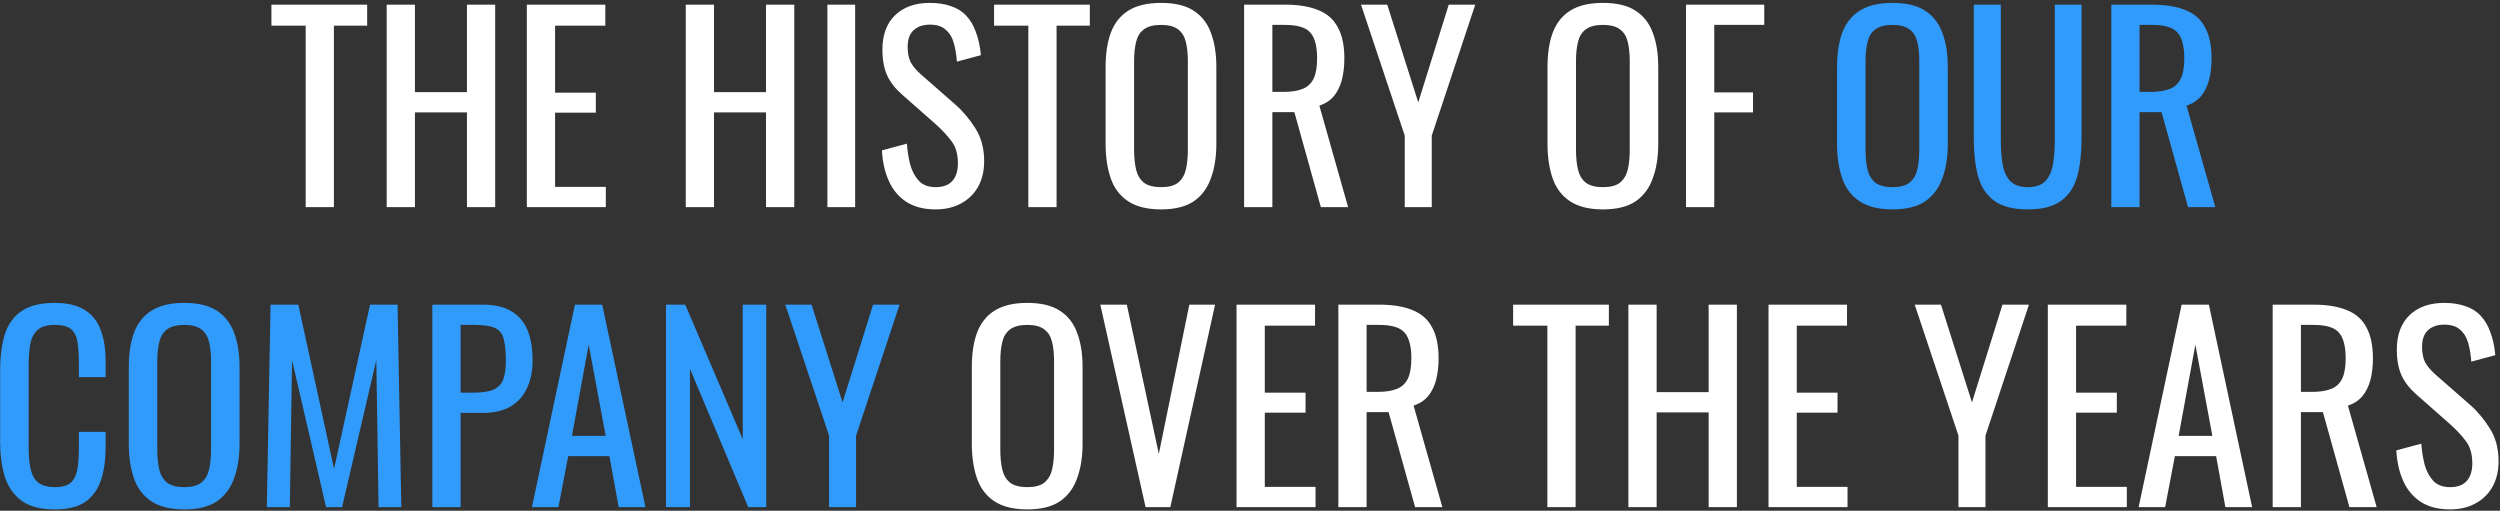
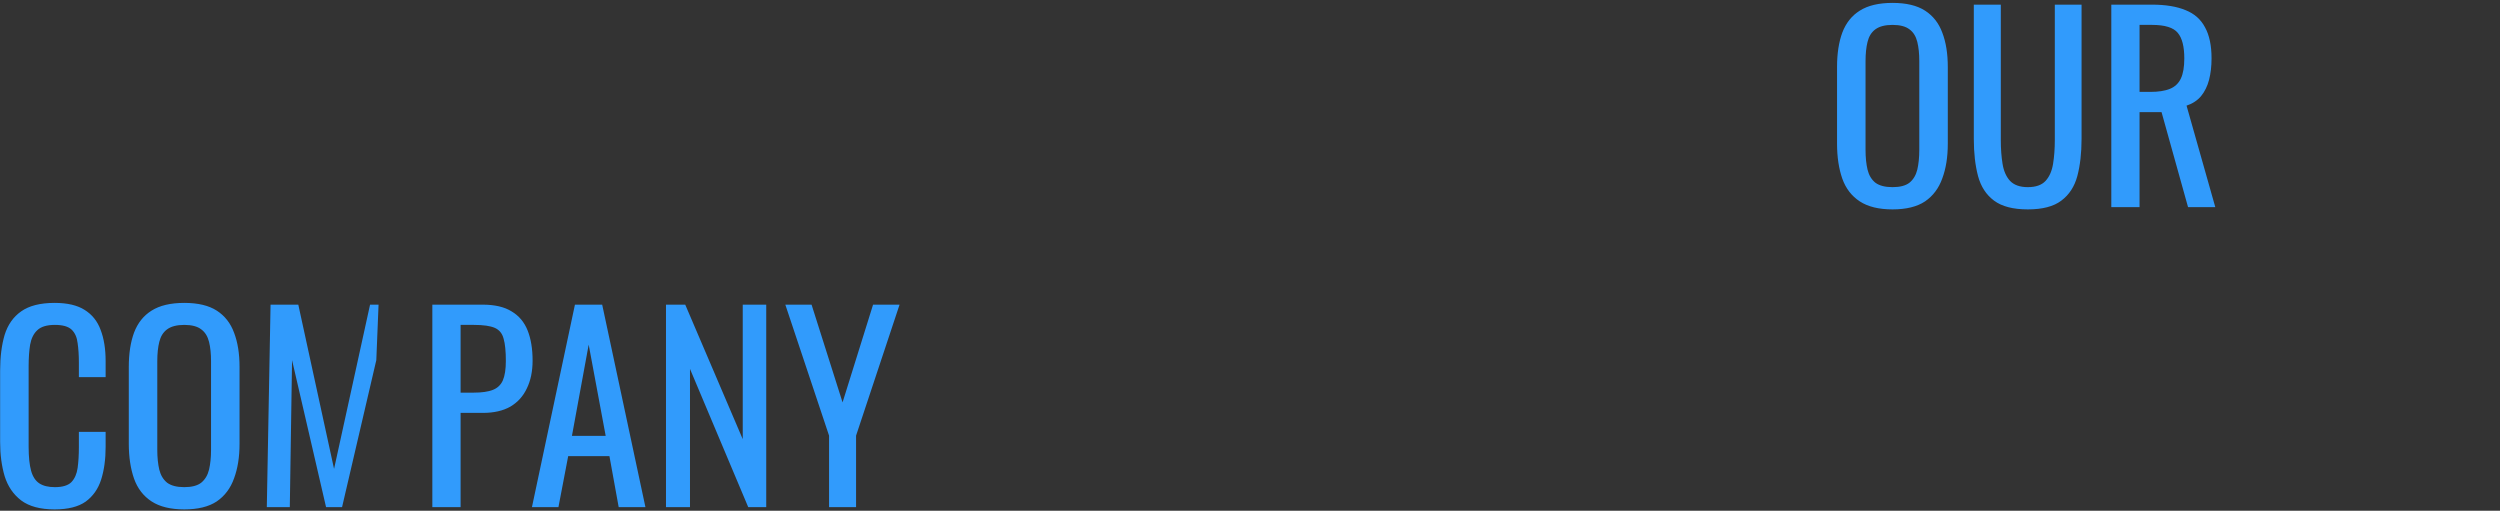
<svg xmlns="http://www.w3.org/2000/svg" width="700" height="143" viewBox="0 0 700 143" fill="none">
  <rect x="0" y="0" width="700" height="143" fill="#333333" stroke="none" />
-   <path d="M85.587 58V7.18H75.997V1.3H102.807V7.18H93.497V58H85.587ZM108.273 58V1.3H116.183V25.8H130.743V1.3H138.653V58H130.743V31.47H116.183V58H108.273ZM147.512 58V1.3H169.492V7.18H155.422V25.94H166.832V31.54H155.422V52.33H169.632V58H147.512ZM192.014 58V1.3H199.924V25.8H214.484V1.3H222.394V58H214.484V31.47H199.924V58H192.014ZM231.672 58V1.3H239.442V58H231.672ZM261.985 58.63C258.718 58.63 255.988 57.93 253.795 56.53C251.648 55.13 250.015 53.193 248.895 50.72C247.775 48.247 247.122 45.377 246.935 42.11L253.935 40.22C254.075 42.227 254.378 44.163 254.845 46.03C255.358 47.897 256.175 49.437 257.295 50.65C258.415 51.817 259.978 52.4 261.985 52.4C264.038 52.4 265.578 51.84 266.605 50.72C267.678 49.553 268.215 47.897 268.215 45.75C268.215 43.183 267.632 41.13 266.465 39.59C265.298 38.003 263.828 36.417 262.055 34.83L252.535 26.43C250.668 24.797 249.292 23.023 248.405 21.11C247.518 19.15 247.075 16.747 247.075 13.9C247.075 9.747 248.265 6.527 250.645 4.24C253.025 1.953 256.268 0.81 260.375 0.81C262.615 0.81 264.575 1.113 266.255 1.72C267.982 2.28 269.405 3.167 270.525 4.38C271.692 5.593 272.602 7.133 273.255 9C273.955 10.82 274.422 12.967 274.655 15.44L267.935 17.26C267.795 15.393 267.515 13.69 267.095 12.15C266.675 10.563 265.928 9.303 264.855 8.37C263.828 7.39 262.335 6.9 260.375 6.9C258.415 6.9 256.875 7.437 255.755 8.51C254.682 9.537 254.145 11.077 254.145 13.13C254.145 14.857 254.425 16.28 254.985 17.4C255.592 18.52 256.548 19.663 257.855 20.83L267.445 29.23C269.592 31.097 271.482 33.337 273.115 35.95C274.748 38.517 275.565 41.573 275.565 45.12C275.565 47.92 274.982 50.347 273.815 52.4C272.648 54.407 271.038 55.947 268.985 57.02C266.978 58.093 264.645 58.63 261.985 58.63ZM287.931 58V7.18H278.341V1.3H305.151V7.18H295.841V58H287.931ZM325.107 58.63C321.28 58.63 318.224 57.883 315.937 56.39C313.65 54.897 312.017 52.773 311.037 50.02C310.057 47.22 309.567 43.953 309.567 40.22V18.73C309.567 14.997 310.057 11.8 311.037 9.14C312.064 6.433 313.697 4.38 315.937 2.98C318.224 1.533 321.28 0.81 325.107 0.81C328.934 0.81 331.967 1.533 334.207 2.98C336.447 4.427 338.057 6.48 339.037 9.14C340.064 11.8 340.577 14.997 340.577 18.73V40.29C340.577 43.977 340.064 47.197 339.037 49.95C338.057 52.703 336.447 54.85 334.207 56.39C331.967 57.883 328.934 58.63 325.107 58.63ZM325.107 52.4C327.207 52.4 328.794 51.98 329.867 51.14C330.94 50.253 331.664 49.04 332.037 47.5C332.41 45.913 332.597 44.07 332.597 41.97V17.12C332.597 15.02 332.41 13.223 332.037 11.73C331.664 10.19 330.94 9.023 329.867 8.23C328.794 7.39 327.207 6.97 325.107 6.97C323.007 6.97 321.397 7.39 320.277 8.23C319.204 9.023 318.48 10.19 318.107 11.73C317.734 13.223 317.547 15.02 317.547 17.12V41.97C317.547 44.07 317.734 45.913 318.107 47.5C318.48 49.04 319.204 50.253 320.277 51.14C321.397 51.98 323.007 52.4 325.107 52.4ZM348.351 58V1.3H359.761C363.541 1.3 366.668 1.813 369.141 2.84C371.615 3.82 373.435 5.43 374.601 7.67C375.815 9.863 376.421 12.757 376.421 16.35C376.421 18.543 376.188 20.55 375.721 22.37C375.255 24.143 374.508 25.66 373.481 26.92C372.455 28.133 371.101 29.02 369.421 29.58L377.471 58H369.841L362.421 31.4H356.261V58H348.351ZM356.261 25.73H359.271C361.511 25.73 363.331 25.45 364.731 24.89C366.131 24.33 367.158 23.373 367.811 22.02C368.465 20.667 368.791 18.777 368.791 16.35C368.791 13.037 368.185 10.657 366.971 9.21C365.758 7.717 363.355 6.97 359.761 6.97H356.261V25.73ZM393.33 58V37.98L381.08 1.3H388.43L397.11 28.67L405.65 1.3H413.07L400.89 37.98V58H393.33ZM448.838 58.63C445.011 58.63 441.954 57.883 439.668 56.39C437.381 54.897 435.748 52.773 434.768 50.02C433.788 47.22 433.298 43.953 433.298 40.22V18.73C433.298 14.997 433.788 11.8 434.768 9.14C435.794 6.433 437.428 4.38 439.668 2.98C441.954 1.533 445.011 0.81 448.838 0.81C452.664 0.81 455.698 1.533 457.938 2.98C460.178 4.427 461.788 6.48 462.768 9.14C463.794 11.8 464.308 14.997 464.308 18.73V40.29C464.308 43.977 463.794 47.197 462.768 49.95C461.788 52.703 460.178 54.85 457.938 56.39C455.698 57.883 452.664 58.63 448.838 58.63ZM448.838 52.4C450.938 52.4 452.524 51.98 453.598 51.14C454.671 50.253 455.394 49.04 455.768 47.5C456.141 45.913 456.328 44.07 456.328 41.97V17.12C456.328 15.02 456.141 13.223 455.768 11.73C455.394 10.19 454.671 9.023 453.598 8.23C452.524 7.39 450.938 6.97 448.838 6.97C446.738 6.97 445.128 7.39 444.008 8.23C442.934 9.023 442.211 10.19 441.838 11.73C441.464 13.223 441.278 15.02 441.278 17.12V41.97C441.278 44.07 441.464 45.913 441.838 47.5C442.211 49.04 442.934 50.253 444.008 51.14C445.128 51.98 446.738 52.4 448.838 52.4ZM472.082 58V1.3H493.992V6.97H479.992V25.87H490.842V31.47H479.992V58H472.082ZM287.646 142.63C283.819 142.63 280.763 141.883 278.476 140.39C276.189 138.897 274.556 136.773 273.576 134.02C272.596 131.22 272.106 127.953 272.106 124.22V102.73C272.106 98.997 272.596 95.8 273.576 93.14C274.603 90.433 276.236 88.38 278.476 86.98C280.763 85.533 283.819 84.81 287.646 84.81C291.473 84.81 294.506 85.533 296.746 86.98C298.986 88.427 300.596 90.48 301.576 93.14C302.603 95.8 303.116 98.997 303.116 102.73V124.29C303.116 127.977 302.603 131.197 301.576 133.95C300.596 136.703 298.986 138.85 296.746 140.39C294.506 141.883 291.473 142.63 287.646 142.63ZM287.646 136.4C289.746 136.4 291.333 135.98 292.406 135.14C293.479 134.253 294.203 133.04 294.576 131.5C294.949 129.913 295.136 128.07 295.136 125.97V101.12C295.136 99.02 294.949 97.223 294.576 95.73C294.203 94.19 293.479 93.023 292.406 92.23C291.333 91.39 289.746 90.97 287.646 90.97C285.546 90.97 283.936 91.39 282.816 92.23C281.743 93.023 281.019 94.19 280.646 95.73C280.273 97.223 280.086 99.02 280.086 101.12V125.97C280.086 128.07 280.273 129.913 280.646 131.5C281.019 133.04 281.743 134.253 282.816 135.14C283.936 135.98 285.546 136.4 287.646 136.4ZM320.76 142L308.09 85.3H315.51L324.47 127.09L333.01 85.3H340.22L327.69 142H320.76ZM346.232 142V85.3H368.212V91.18H354.142V109.94H365.552V115.54H354.142V136.33H368.352V142H346.232ZM374.738 142V85.3H386.148C389.928 85.3 393.055 85.813 395.528 86.84C398.001 87.82 399.821 89.43 400.988 91.67C402.201 93.863 402.808 96.757 402.808 100.35C402.808 102.543 402.575 104.55 402.108 106.37C401.641 108.143 400.895 109.66 399.868 110.92C398.841 112.133 397.488 113.02 395.808 113.58L403.858 142H396.228L388.808 115.4H382.648V142H374.738ZM382.648 109.73H385.658C387.898 109.73 389.718 109.45 391.118 108.89C392.518 108.33 393.545 107.373 394.198 106.02C394.851 104.667 395.178 102.777 395.178 100.35C395.178 97.037 394.571 94.657 393.358 93.21C392.145 91.717 389.741 90.97 386.148 90.97H382.648V109.73ZM433.263 142V91.18H423.673V85.3H450.483V91.18H441.173V142H433.263ZM455.949 142V85.3H463.859V109.8H478.419V85.3H486.329V142H478.419V115.47H463.859V142H455.949ZM495.187 142V85.3H517.167V91.18H503.097V109.94H514.507V115.54H503.097V136.33H517.307V142H495.187ZM548.369 142V121.98L536.119 85.3H543.469L552.149 112.67L560.689 85.3H568.109L555.929 121.98V142H548.369ZM573.39 142V85.3H595.37V91.18H581.3V109.94H592.71V115.54H581.3V136.33H595.51V142H573.39ZM598.816 142L610.856 85.3H618.486L630.596 142H623.106L620.516 127.72H608.966L606.236 142H598.816ZM610.016 122.05H619.466L614.706 96.5L610.016 122.05ZM636.349 142V85.3H647.759C651.539 85.3 654.666 85.813 657.139 86.84C659.613 87.82 661.433 89.43 662.599 91.67C663.813 93.863 664.419 96.757 664.419 100.35C664.419 102.543 664.186 104.55 663.719 106.37C663.253 108.143 662.506 109.66 661.479 110.92C660.453 112.133 659.099 113.02 657.419 113.58L665.469 142H657.839L650.419 115.4H644.259V142H636.349ZM644.259 109.73H647.269C649.509 109.73 651.329 109.45 652.729 108.89C654.129 108.33 655.156 107.373 655.809 106.02C656.463 104.667 656.789 102.777 656.789 100.35C656.789 97.037 656.183 94.657 654.969 93.21C653.756 91.717 651.353 90.97 647.759 90.97H644.259V109.73ZM686.018 142.63C682.752 142.63 680.022 141.93 677.828 140.53C675.682 139.13 674.048 137.193 672.928 134.72C671.808 132.247 671.155 129.377 670.968 126.11L677.968 124.22C678.108 126.227 678.412 128.163 678.878 130.03C679.392 131.897 680.208 133.437 681.328 134.65C682.448 135.817 684.012 136.4 686.018 136.4C688.072 136.4 689.612 135.84 690.638 134.72C691.712 133.553 692.248 131.897 692.248 129.75C692.248 127.183 691.665 125.13 690.498 123.59C689.332 122.003 687.862 120.417 686.088 118.83L676.568 110.43C674.702 108.797 673.325 107.023 672.438 105.11C671.552 103.15 671.108 100.747 671.108 97.9C671.108 93.747 672.298 90.527 674.678 88.24C677.058 85.953 680.302 84.81 684.408 84.81C686.648 84.81 688.608 85.113 690.288 85.72C692.015 86.28 693.438 87.167 694.558 88.38C695.725 89.593 696.635 91.133 697.288 93C697.988 94.82 698.455 96.967 698.688 99.44L691.968 101.26C691.828 99.393 691.548 97.69 691.128 96.15C690.708 94.563 689.962 93.303 688.888 92.37C687.862 91.39 686.368 90.9 684.408 90.9C682.448 90.9 680.908 91.437 679.788 92.51C678.715 93.537 678.178 95.077 678.178 97.13C678.178 98.857 678.458 100.28 679.018 101.4C679.625 102.52 680.582 103.663 681.888 104.83L691.478 113.23C693.625 115.097 695.515 117.337 697.148 119.95C698.782 122.517 699.598 125.573 699.598 129.12C699.598 131.92 699.015 134.347 697.848 136.4C696.682 138.407 695.072 139.947 693.018 141.02C691.012 142.093 688.678 142.63 686.018 142.63Z" fill="white" />
-   <path d="M529.912 58.63C526.085 58.63 523.028 57.883 520.742 56.39C518.455 54.897 516.822 52.773 515.842 50.02C514.862 47.22 514.372 43.953 514.372 40.22V18.73C514.372 14.997 514.862 11.8 515.842 9.14C516.868 6.433 518.502 4.38 520.742 2.98C523.028 1.533 526.085 0.81 529.912 0.81C533.738 0.81 536.772 1.533 539.012 2.98C541.252 4.427 542.862 6.48 543.842 9.14C544.868 11.8 545.382 14.997 545.382 18.73V40.29C545.382 43.977 544.868 47.197 543.842 49.95C542.862 52.703 541.252 54.85 539.012 56.39C536.772 57.883 533.738 58.63 529.912 58.63ZM529.912 52.4C532.012 52.4 533.598 51.98 534.672 51.14C535.745 50.253 536.468 49.04 536.842 47.5C537.215 45.913 537.402 44.07 537.402 41.97V17.12C537.402 15.02 537.215 13.223 536.842 11.73C536.468 10.19 535.745 9.023 534.672 8.23C533.598 7.39 532.012 6.97 529.912 6.97C527.812 6.97 526.202 7.39 525.082 8.23C524.008 9.023 523.285 10.19 522.912 11.73C522.538 13.223 522.352 15.02 522.352 17.12V41.97C522.352 44.07 522.538 45.913 522.912 47.5C523.285 49.04 524.008 50.253 525.082 51.14C526.202 51.98 527.812 52.4 529.912 52.4ZM567.786 58.63C563.679 58.63 560.529 57.813 558.336 56.18C556.143 54.547 554.649 52.26 553.856 49.32C553.063 46.333 552.666 42.857 552.666 38.89V1.3H560.226V39.24C560.226 41.667 560.389 43.883 560.716 45.89C561.043 47.897 561.743 49.483 562.816 50.65C563.936 51.817 565.593 52.4 567.786 52.4C570.026 52.4 571.683 51.817 572.756 50.65C573.829 49.483 574.529 47.897 574.856 45.89C575.183 43.883 575.346 41.667 575.346 39.24V1.3H582.836V38.89C582.836 42.857 582.439 46.333 581.646 49.32C580.853 52.26 579.359 54.547 577.166 56.18C575.019 57.813 571.893 58.63 567.786 58.63ZM591.164 58V1.3H602.574C606.354 1.3 609.481 1.813 611.954 2.84C614.427 3.82 616.247 5.43 617.414 7.67C618.627 9.863 619.234 12.757 619.234 16.35C619.234 18.543 619.001 20.55 618.534 22.37C618.067 24.143 617.321 25.66 616.294 26.92C615.267 28.133 613.914 29.02 612.234 29.58L620.284 58H612.654L605.234 31.4H599.074V58H591.164ZM599.074 25.73H602.084C604.324 25.73 606.144 25.45 607.544 24.89C608.944 24.33 609.971 23.373 610.624 22.02C611.277 20.667 611.604 18.777 611.604 16.35C611.604 13.037 610.997 10.657 609.784 9.21C608.571 7.717 606.167 6.97 602.574 6.97H599.074V25.73ZM15.296 142.63C11.282 142.63 8.156 141.79 5.916 140.11C3.722 138.43 2.182 136.167 1.296 133.32C0.456 130.473 0.036 127.3 0.036 123.8V103.78C0.036 99.953 0.456 96.617 1.296 93.77C2.182 90.923 3.722 88.73 5.916 87.19C8.156 85.603 11.282 84.81 15.296 84.81C18.842 84.81 21.642 85.463 23.696 86.77C25.796 88.077 27.289 89.943 28.176 92.37C29.109 94.797 29.576 97.713 29.576 101.12V105.6H22.086V101.61C22.086 99.51 21.969 97.667 21.736 96.08C21.549 94.447 20.989 93.187 20.056 92.3C19.122 91.413 17.559 90.97 15.366 90.97C13.126 90.97 11.492 91.46 10.466 92.44C9.439 93.373 8.762 94.727 8.436 96.5C8.156 98.227 8.016 100.257 8.016 102.59V125.06C8.016 127.907 8.249 130.17 8.716 131.85C9.182 133.483 9.952 134.65 11.026 135.35C12.099 136.05 13.546 136.4 15.366 136.4C17.512 136.4 19.052 135.933 19.986 135C20.919 134.02 21.502 132.69 21.736 131.01C21.969 129.33 22.086 127.37 22.086 125.13V120.93H29.576V125.13C29.576 128.583 29.156 131.64 28.316 134.3C27.476 136.913 26.029 138.967 23.976 140.46C21.922 141.907 19.029 142.63 15.296 142.63ZM51.601 142.63C47.775 142.63 44.718 141.883 42.431 140.39C40.145 138.897 38.511 136.773 37.531 134.02C36.551 131.22 36.061 127.953 36.061 124.22V102.73C36.061 98.997 36.551 95.8 37.531 93.14C38.558 90.433 40.191 88.38 42.431 86.98C44.718 85.533 47.775 84.81 51.601 84.81C55.428 84.81 58.461 85.533 60.701 86.98C62.941 88.427 64.551 90.48 65.531 93.14C66.558 95.8 67.071 98.997 67.071 102.73V124.29C67.071 127.977 66.558 131.197 65.531 133.95C64.551 136.703 62.941 138.85 60.701 140.39C58.461 141.883 55.428 142.63 51.601 142.63ZM51.601 136.4C53.701 136.4 55.288 135.98 56.361 135.14C57.434 134.253 58.158 133.04 58.531 131.5C58.904 129.913 59.091 128.07 59.091 125.97V101.12C59.091 99.02 58.904 97.223 58.531 95.73C58.158 94.19 57.434 93.023 56.361 92.23C55.288 91.39 53.701 90.97 51.601 90.97C49.501 90.97 47.891 91.39 46.771 92.23C45.698 93.023 44.974 94.19 44.601 95.73C44.228 97.223 44.041 99.02 44.041 101.12V125.97C44.041 128.07 44.228 129.913 44.601 131.5C44.974 133.04 45.698 134.253 46.771 135.14C47.891 135.98 49.501 136.4 51.601 136.4ZM74.706 142L75.755 85.3H83.525L93.535 131.29L103.616 85.3H111.316L112.366 142H105.996L105.366 100.84L95.775 142H91.296L81.775 100.84L81.145 142H74.706ZM121.056 142V85.3H135.126C138.533 85.3 141.24 85.93 143.246 87.19C145.3 88.403 146.793 90.177 147.726 92.51C148.66 94.843 149.126 97.667 149.126 100.98C149.126 103.967 148.59 106.557 147.516 108.75C146.49 110.943 144.95 112.647 142.896 113.86C140.843 115.027 138.276 115.61 135.196 115.61H128.966V142H121.056ZM128.966 109.94H132.606C134.893 109.94 136.69 109.683 137.996 109.17C139.303 108.657 140.236 107.77 140.796 106.51C141.356 105.203 141.636 103.383 141.636 101.05C141.636 98.343 141.426 96.267 141.006 94.82C140.633 93.373 139.816 92.37 138.556 91.81C137.296 91.25 135.336 90.97 132.676 90.97H128.966V109.94ZM148.943 142L160.983 85.3H168.613L180.723 142H173.233L170.643 127.72H159.093L156.363 142H148.943ZM160.143 122.05H169.593L164.833 96.5L160.143 122.05ZM186.476 142V85.3H191.866L207.966 122.96V85.3H214.546V142H209.506L193.196 103.29V142H186.476ZM232.139 142V121.98L219.889 85.3H227.239L235.919 112.67L244.459 85.3H251.879L239.699 121.98V142H232.139Z" fill="#319BFC" />
+   <path d="M529.912 58.63C526.085 58.63 523.028 57.883 520.742 56.39C518.455 54.897 516.822 52.773 515.842 50.02C514.862 47.22 514.372 43.953 514.372 40.22V18.73C514.372 14.997 514.862 11.8 515.842 9.14C516.868 6.433 518.502 4.38 520.742 2.98C523.028 1.533 526.085 0.81 529.912 0.81C533.738 0.81 536.772 1.533 539.012 2.98C541.252 4.427 542.862 6.48 543.842 9.14C544.868 11.8 545.382 14.997 545.382 18.73V40.29C545.382 43.977 544.868 47.197 543.842 49.95C542.862 52.703 541.252 54.85 539.012 56.39C536.772 57.883 533.738 58.63 529.912 58.63ZM529.912 52.4C532.012 52.4 533.598 51.98 534.672 51.14C535.745 50.253 536.468 49.04 536.842 47.5C537.215 45.913 537.402 44.07 537.402 41.97V17.12C537.402 15.02 537.215 13.223 536.842 11.73C536.468 10.19 535.745 9.023 534.672 8.23C533.598 7.39 532.012 6.97 529.912 6.97C527.812 6.97 526.202 7.39 525.082 8.23C524.008 9.023 523.285 10.19 522.912 11.73C522.538 13.223 522.352 15.02 522.352 17.12V41.97C522.352 44.07 522.538 45.913 522.912 47.5C523.285 49.04 524.008 50.253 525.082 51.14C526.202 51.98 527.812 52.4 529.912 52.4ZM567.786 58.63C563.679 58.63 560.529 57.813 558.336 56.18C556.143 54.547 554.649 52.26 553.856 49.32C553.063 46.333 552.666 42.857 552.666 38.89V1.3H560.226V39.24C560.226 41.667 560.389 43.883 560.716 45.89C561.043 47.897 561.743 49.483 562.816 50.65C563.936 51.817 565.593 52.4 567.786 52.4C570.026 52.4 571.683 51.817 572.756 50.65C573.829 49.483 574.529 47.897 574.856 45.89C575.183 43.883 575.346 41.667 575.346 39.24V1.3H582.836V38.89C582.836 42.857 582.439 46.333 581.646 49.32C580.853 52.26 579.359 54.547 577.166 56.18C575.019 57.813 571.893 58.63 567.786 58.63ZM591.164 58V1.3H602.574C606.354 1.3 609.481 1.813 611.954 2.84C614.427 3.82 616.247 5.43 617.414 7.67C618.627 9.863 619.234 12.757 619.234 16.35C619.234 18.543 619.001 20.55 618.534 22.37C618.067 24.143 617.321 25.66 616.294 26.92C615.267 28.133 613.914 29.02 612.234 29.58L620.284 58H612.654L605.234 31.4H599.074V58H591.164ZM599.074 25.73H602.084C604.324 25.73 606.144 25.45 607.544 24.89C608.944 24.33 609.971 23.373 610.624 22.02C611.277 20.667 611.604 18.777 611.604 16.35C611.604 13.037 610.997 10.657 609.784 9.21C608.571 7.717 606.167 6.97 602.574 6.97H599.074V25.73ZM15.296 142.63C11.282 142.63 8.156 141.79 5.916 140.11C3.722 138.43 2.182 136.167 1.296 133.32C0.456 130.473 0.036 127.3 0.036 123.8V103.78C0.036 99.953 0.456 96.617 1.296 93.77C2.182 90.923 3.722 88.73 5.916 87.19C8.156 85.603 11.282 84.81 15.296 84.81C18.842 84.81 21.642 85.463 23.696 86.77C25.796 88.077 27.289 89.943 28.176 92.37C29.109 94.797 29.576 97.713 29.576 101.12V105.6H22.086V101.61C22.086 99.51 21.969 97.667 21.736 96.08C21.549 94.447 20.989 93.187 20.056 92.3C19.122 91.413 17.559 90.97 15.366 90.97C13.126 90.97 11.492 91.46 10.466 92.44C9.439 93.373 8.762 94.727 8.436 96.5C8.156 98.227 8.016 100.257 8.016 102.59V125.06C8.016 127.907 8.249 130.17 8.716 131.85C9.182 133.483 9.952 134.65 11.026 135.35C12.099 136.05 13.546 136.4 15.366 136.4C17.512 136.4 19.052 135.933 19.986 135C20.919 134.02 21.502 132.69 21.736 131.01C21.969 129.33 22.086 127.37 22.086 125.13V120.93H29.576V125.13C29.576 128.583 29.156 131.64 28.316 134.3C27.476 136.913 26.029 138.967 23.976 140.46C21.922 141.907 19.029 142.63 15.296 142.63ZM51.601 142.63C47.775 142.63 44.718 141.883 42.431 140.39C40.145 138.897 38.511 136.773 37.531 134.02C36.551 131.22 36.061 127.953 36.061 124.22V102.73C36.061 98.997 36.551 95.8 37.531 93.14C38.558 90.433 40.191 88.38 42.431 86.98C44.718 85.533 47.775 84.81 51.601 84.81C55.428 84.81 58.461 85.533 60.701 86.98C62.941 88.427 64.551 90.48 65.531 93.14C66.558 95.8 67.071 98.997 67.071 102.73V124.29C67.071 127.977 66.558 131.197 65.531 133.95C64.551 136.703 62.941 138.85 60.701 140.39C58.461 141.883 55.428 142.63 51.601 142.63ZM51.601 136.4C53.701 136.4 55.288 135.98 56.361 135.14C57.434 134.253 58.158 133.04 58.531 131.5C58.904 129.913 59.091 128.07 59.091 125.97V101.12C59.091 99.02 58.904 97.223 58.531 95.73C58.158 94.19 57.434 93.023 56.361 92.23C55.288 91.39 53.701 90.97 51.601 90.97C49.501 90.97 47.891 91.39 46.771 92.23C45.698 93.023 44.974 94.19 44.601 95.73C44.228 97.223 44.041 99.02 44.041 101.12V125.97C44.041 128.07 44.228 129.913 44.601 131.5C44.974 133.04 45.698 134.253 46.771 135.14C47.891 135.98 49.501 136.4 51.601 136.4ZM74.706 142L75.755 85.3H83.525L93.535 131.29L103.616 85.3H111.316H105.996L105.366 100.84L95.775 142H91.296L81.775 100.84L81.145 142H74.706ZM121.056 142V85.3H135.126C138.533 85.3 141.24 85.93 143.246 87.19C145.3 88.403 146.793 90.177 147.726 92.51C148.66 94.843 149.126 97.667 149.126 100.98C149.126 103.967 148.59 106.557 147.516 108.75C146.49 110.943 144.95 112.647 142.896 113.86C140.843 115.027 138.276 115.61 135.196 115.61H128.966V142H121.056ZM128.966 109.94H132.606C134.893 109.94 136.69 109.683 137.996 109.17C139.303 108.657 140.236 107.77 140.796 106.51C141.356 105.203 141.636 103.383 141.636 101.05C141.636 98.343 141.426 96.267 141.006 94.82C140.633 93.373 139.816 92.37 138.556 91.81C137.296 91.25 135.336 90.97 132.676 90.97H128.966V109.94ZM148.943 142L160.983 85.3H168.613L180.723 142H173.233L170.643 127.72H159.093L156.363 142H148.943ZM160.143 122.05H169.593L164.833 96.5L160.143 122.05ZM186.476 142V85.3H191.866L207.966 122.96V85.3H214.546V142H209.506L193.196 103.29V142H186.476ZM232.139 142V121.98L219.889 85.3H227.239L235.919 112.67L244.459 85.3H251.879L239.699 121.98V142H232.139Z" fill="#319BFC" />
</svg>